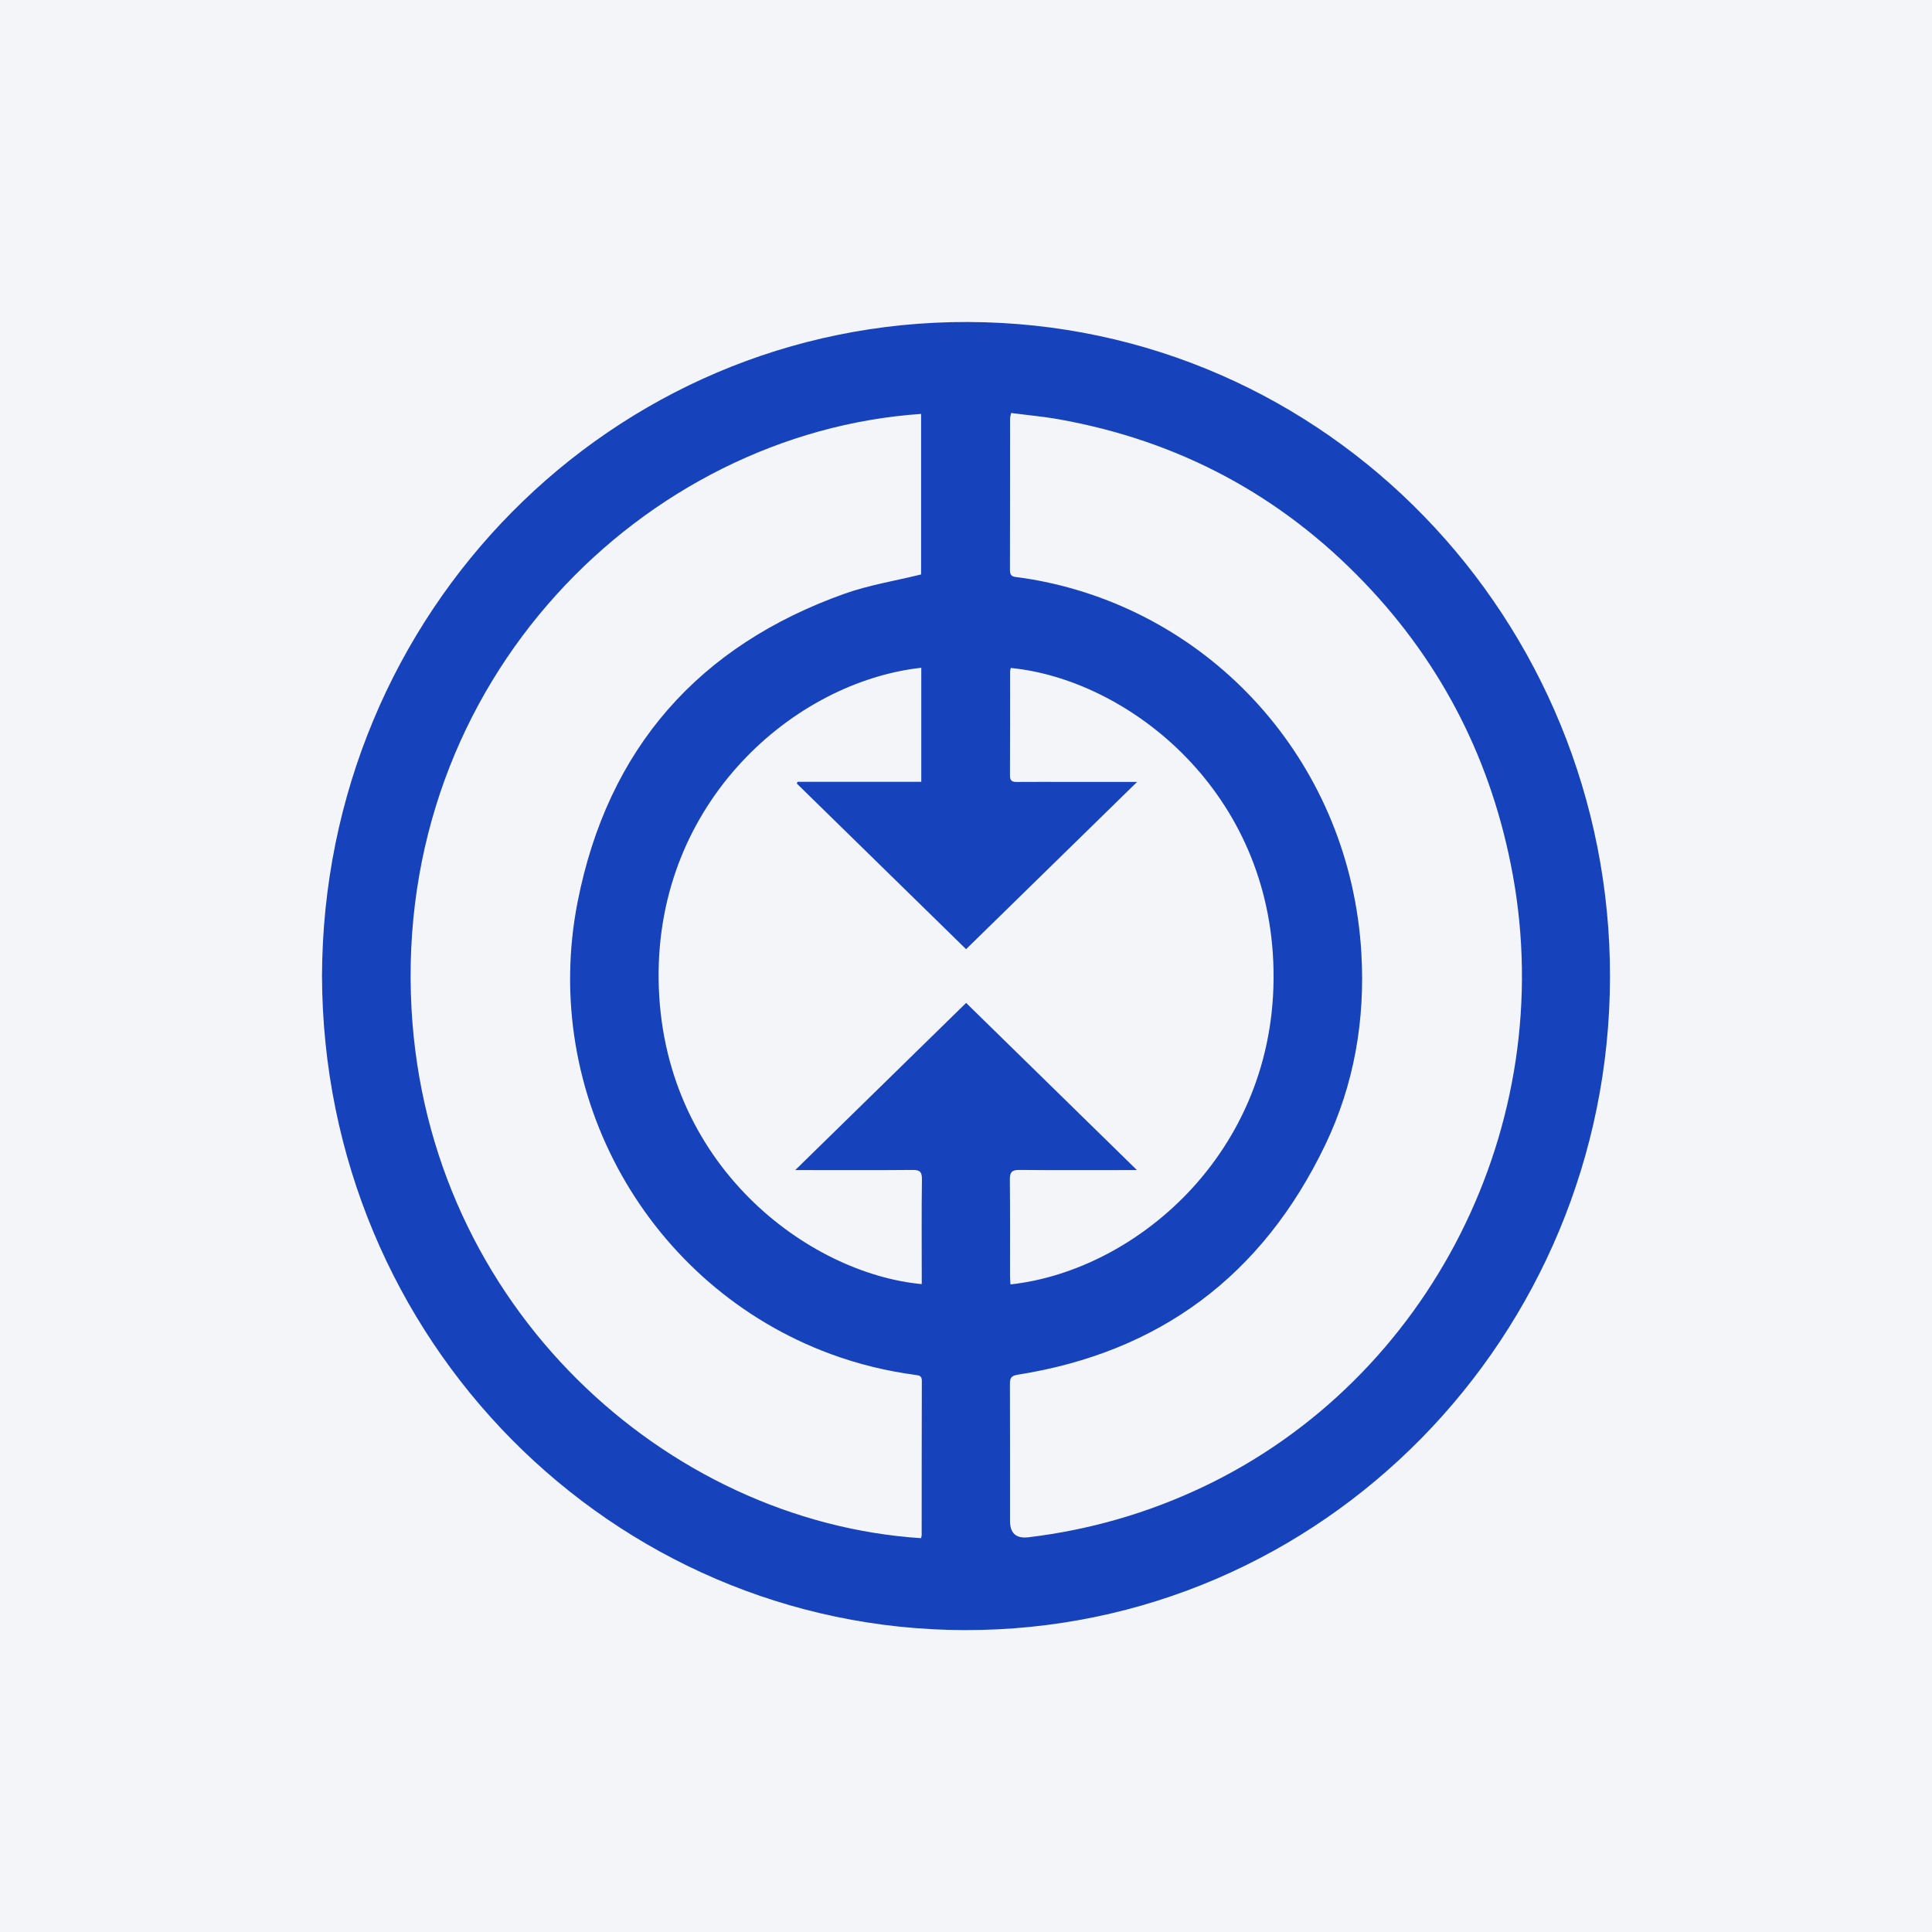
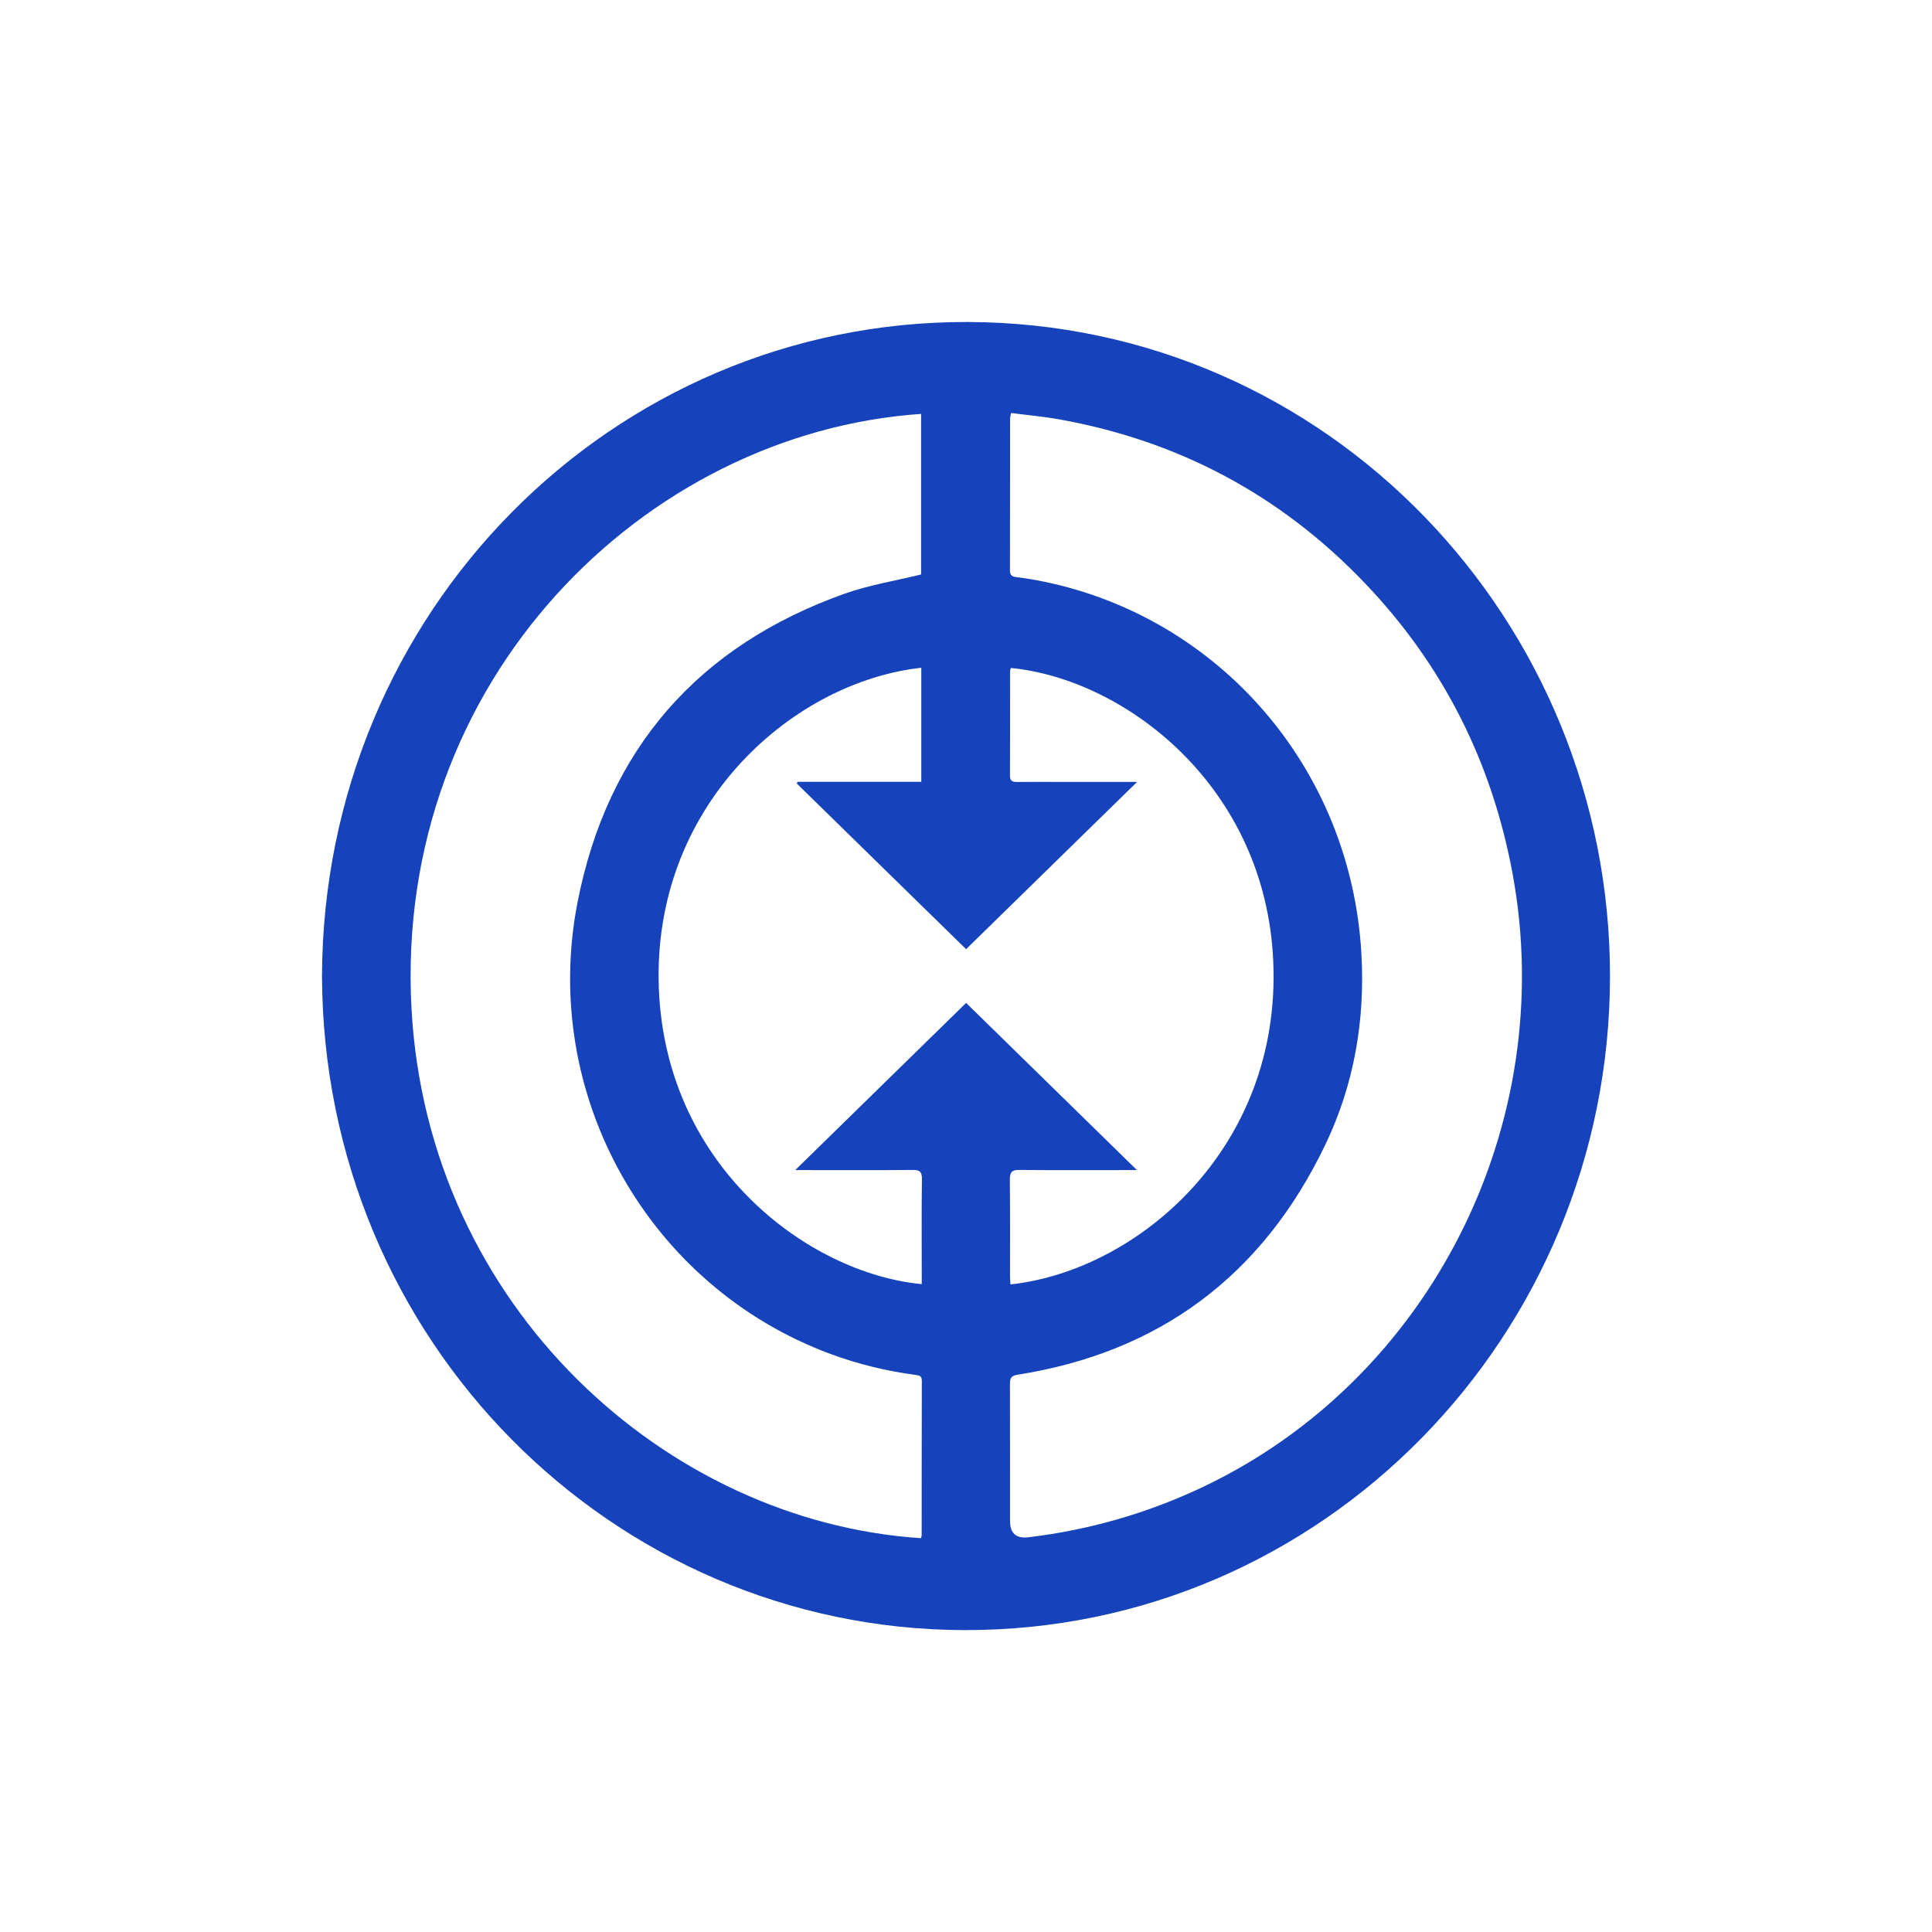
<svg xmlns="http://www.w3.org/2000/svg" width="96" height="96" viewBox="0 0 96 96" fill="none">
-   <rect width="96" height="96" fill="#F4F5F8" />
  <path d="M16 48.488C16.064 30.421 30.399 15.948 48.094 16C65.998 16.053 80.027 30.867 80 48.549C79.972 66.368 65.718 81.043 47.918 80.999C30.466 80.957 16.056 66.644 16 48.488ZM50.241 20.52C50.215 20.663 50.19 20.737 50.19 20.81C50.187 23.32 50.19 25.831 50.184 28.341C50.184 28.567 50.267 28.648 50.49 28.675C50.966 28.733 51.441 28.813 51.911 28.911C60.531 30.699 67.107 38.1 67.646 47.364C67.839 50.679 67.289 53.886 65.853 56.882C62.73 63.397 57.607 67.198 50.561 68.31C50.227 68.362 50.182 68.495 50.183 68.778C50.19 71.043 50.187 73.309 50.187 75.575C50.187 76.189 50.493 76.46 51.105 76.386C54.129 76.022 57.021 75.193 59.783 73.881C71.067 68.522 77.451 55.885 75.164 43.44C74.138 37.86 71.692 33.022 67.803 28.958C63.623 24.591 58.551 21.901 52.648 20.841C51.856 20.699 51.053 20.627 50.241 20.521V20.52ZM45.762 76.431C45.779 76.365 45.797 76.329 45.797 76.293C45.799 73.731 45.798 71.169 45.805 68.608C45.805 68.374 45.691 68.346 45.502 68.321C44.057 68.128 42.646 67.787 41.274 67.28C32.234 63.941 26.82 54.413 28.7 44.822C30.199 37.177 34.732 32.079 41.966 29.501C43.185 29.068 44.482 28.862 45.769 28.544V20.567C32.049 21.501 19.556 33.788 20.448 50.124C21.259 64.955 33.13 75.606 45.762 76.431V76.431ZM56.503 38.852C53.623 41.669 50.825 44.407 48.005 47.164C45.186 44.406 42.389 41.67 39.593 38.934C39.605 38.905 39.617 38.876 39.629 38.847H45.778V33.181C39.498 33.872 32.608 39.807 32.727 48.684C32.851 57.879 40.171 63.282 45.801 63.807V63.425C45.801 61.816 45.788 60.206 45.81 58.597C45.816 58.21 45.689 58.13 45.335 58.134C43.561 58.151 41.787 58.141 40.013 58.141H39.515C42.403 55.316 45.2 52.58 48.006 49.834C50.837 52.606 53.631 55.339 56.494 58.141H55.968C54.194 58.141 52.419 58.151 50.646 58.134C50.273 58.13 50.175 58.254 50.179 58.618C50.196 60.215 50.186 61.811 50.187 63.408C50.187 63.545 50.202 63.683 50.209 63.822C56.557 63.131 63.663 57.03 63.268 47.785C62.896 39.054 55.892 33.743 50.227 33.191C50.215 33.25 50.191 33.31 50.191 33.371C50.189 35.097 50.192 36.822 50.185 38.547C50.184 38.823 50.324 38.857 50.544 38.855C51.355 38.848 52.166 38.853 52.977 38.853C54.115 38.853 55.253 38.853 56.504 38.853L56.503 38.852Z" fill="#1642BC" />
</svg>